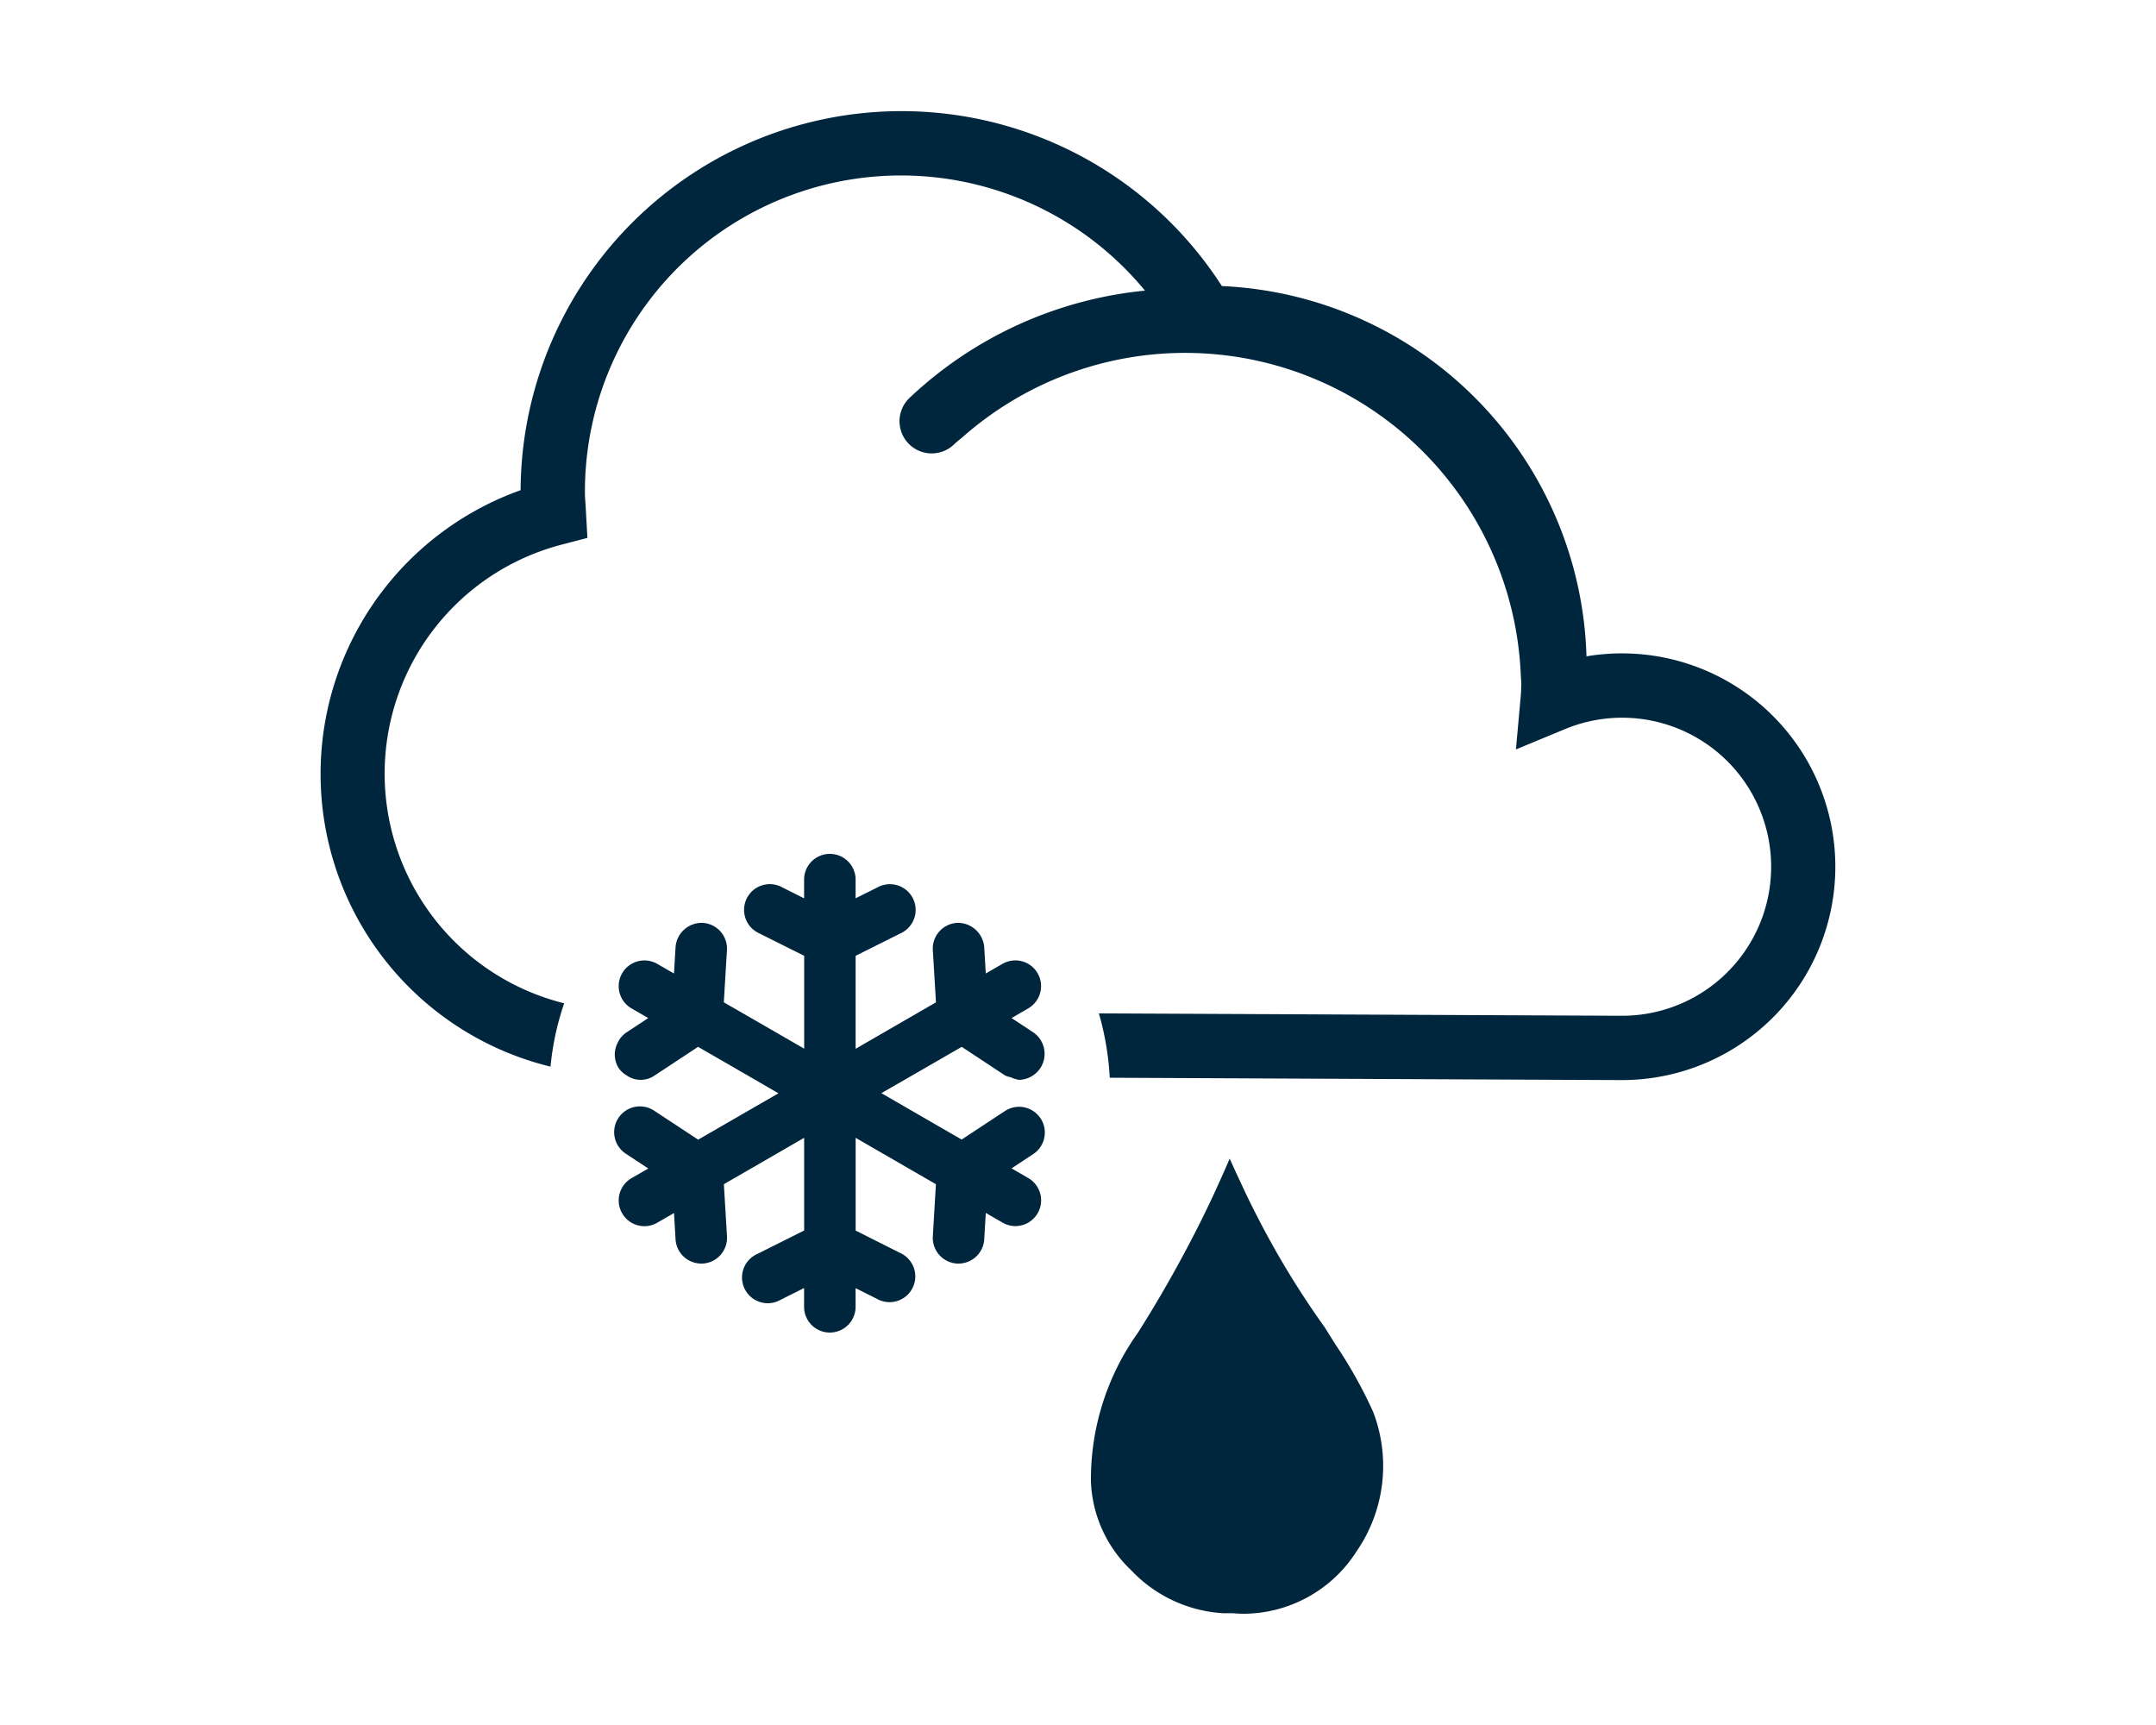
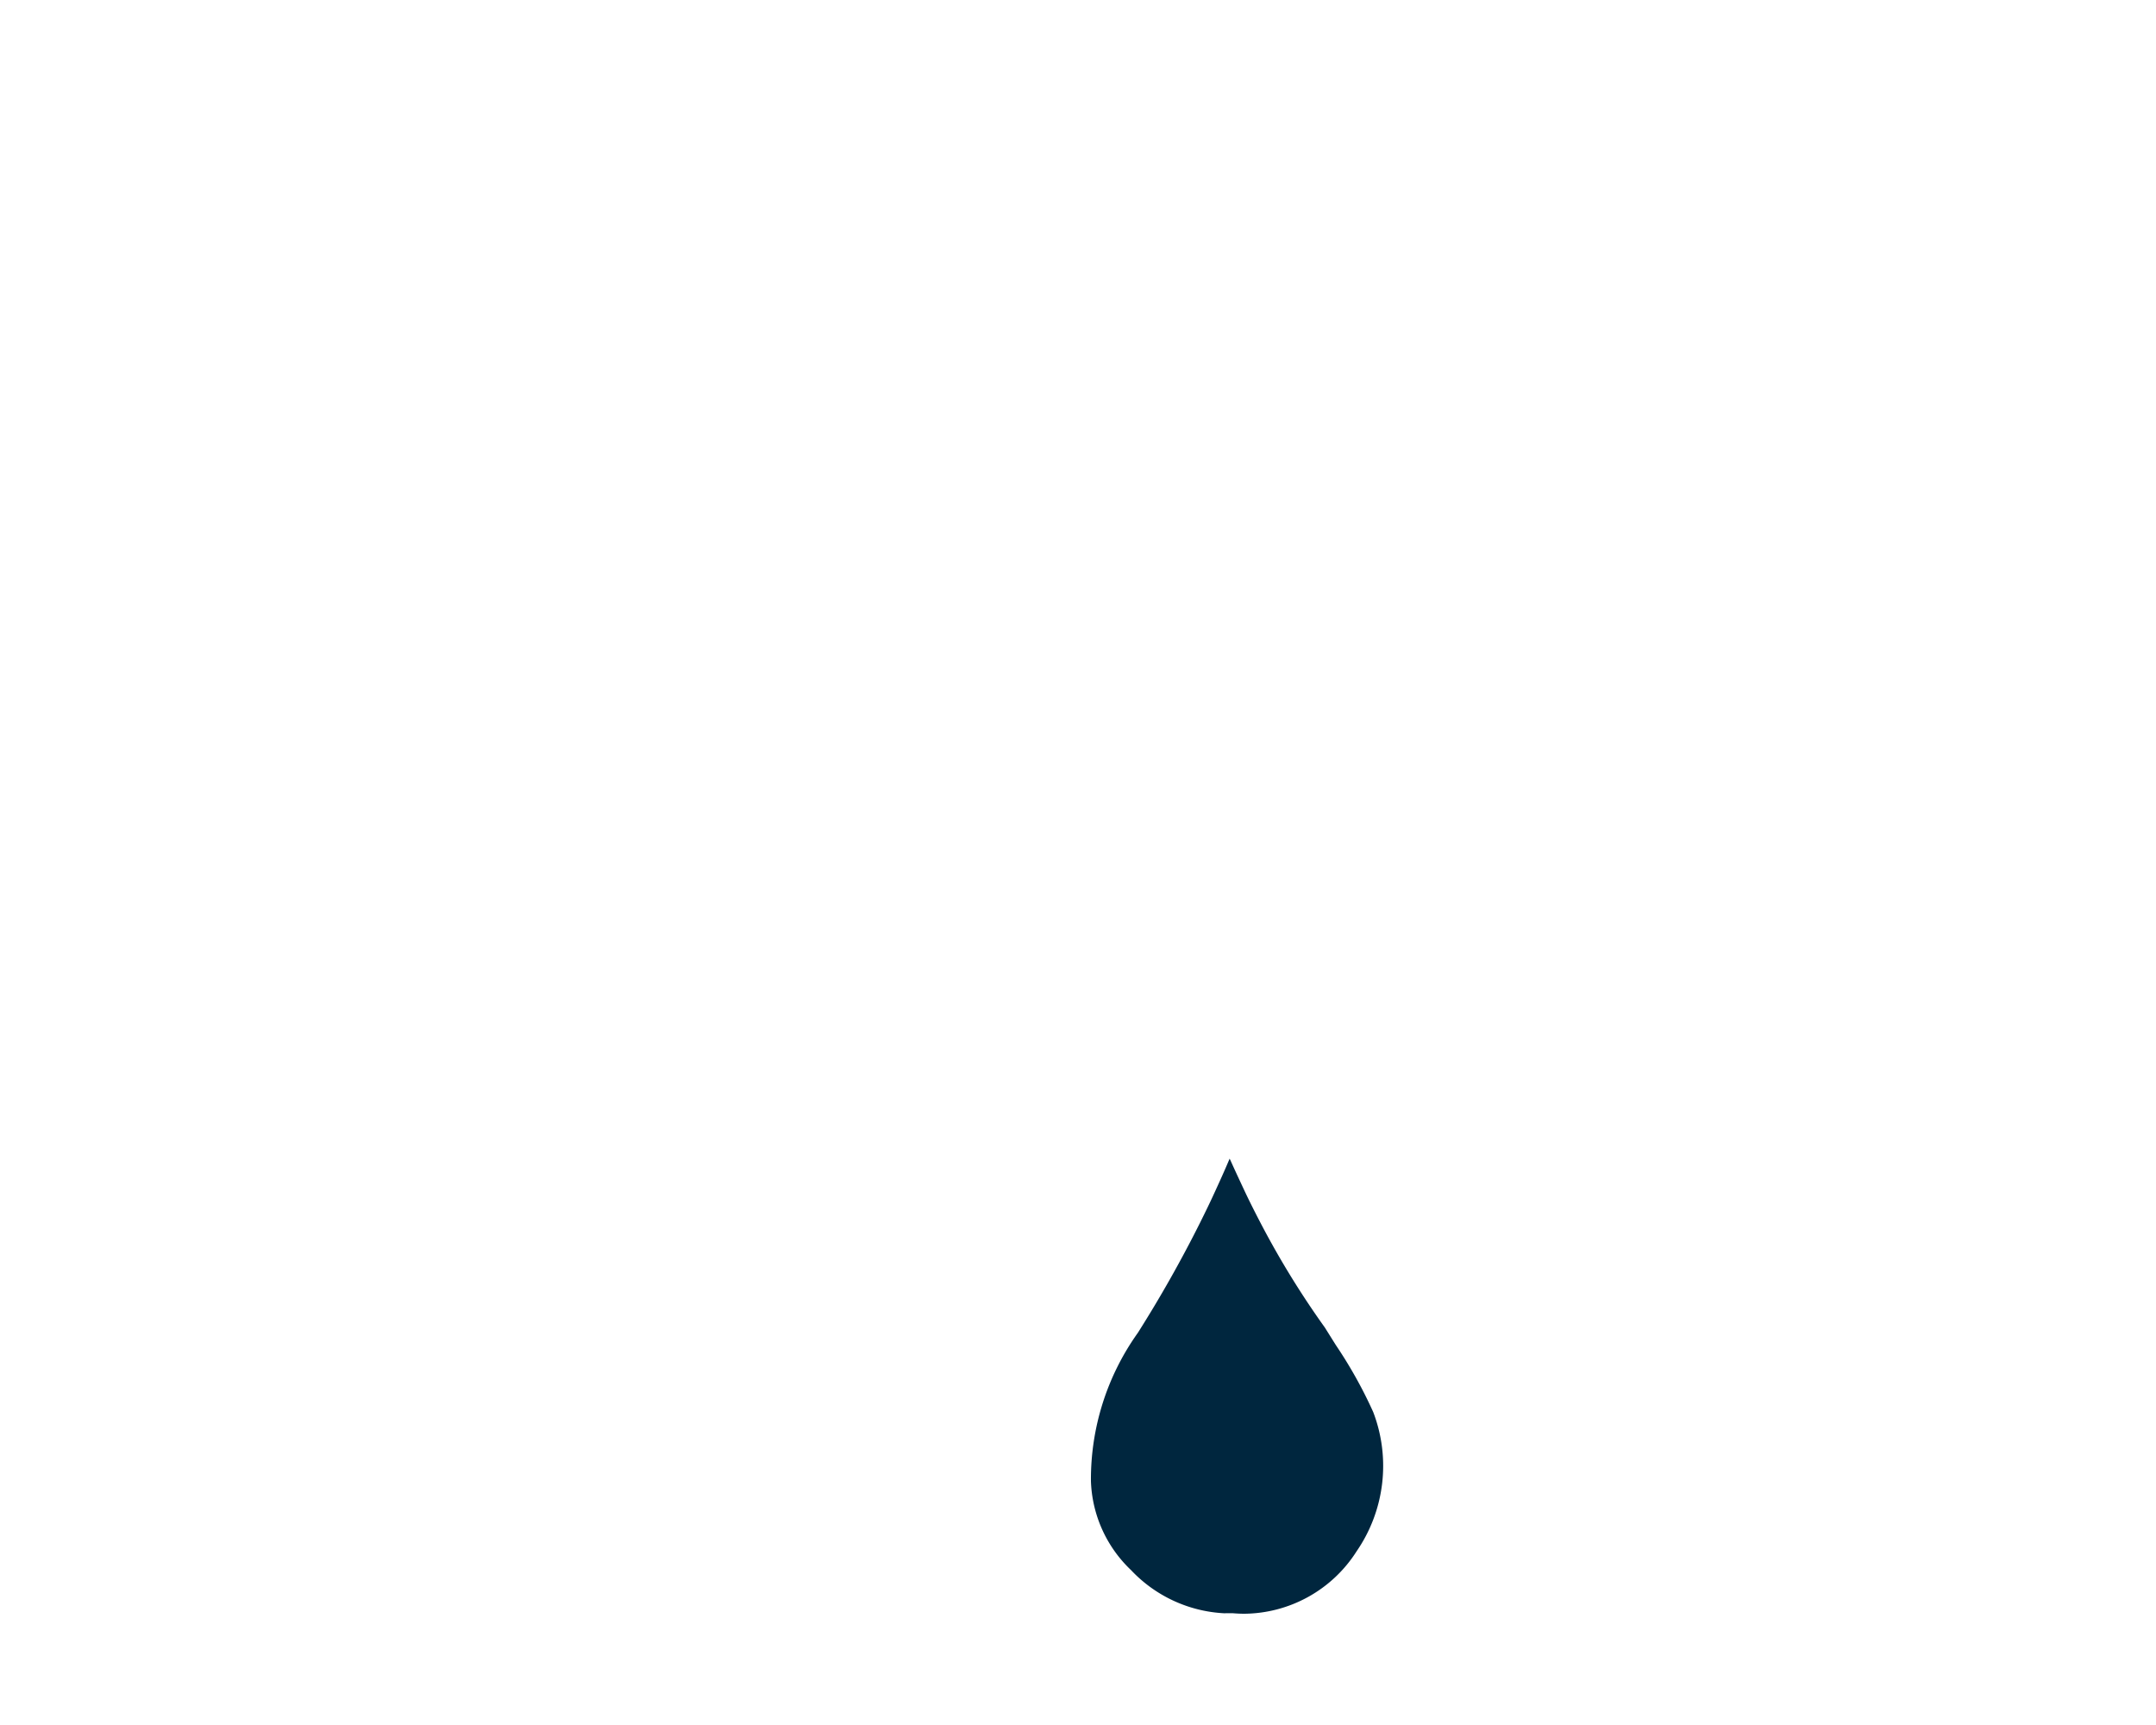
<svg xmlns="http://www.w3.org/2000/svg" viewBox="0 0 150 120">
  <defs>
    <style>.a{fill:#00263e;}</style>
  </defs>
-   <path class="a" d="M112.852,45.452a14.746,14.746,0,0,0-2.475.207A26.565,26.565,0,0,0,85.01,19.9a26.5,26.5,0,0,0-48.79,14.2,20.957,20.957,0,0,0,2.08,40.1,20.4,20.4,0,0,1,.351-2.261,20.137,20.137,0,0,1,.6-2.145A16.462,16.462,0,0,1,39.1,37.881l1.768-.462-.129-2.3c-.02-.289-.044-.578-.044-.873A21.99,21.99,0,0,1,79.66,20.218a27.791,27.791,0,0,0-16.387,7.468,2.239,2.239,0,0,0,3.073,3.257c.241-.228.5-.425.748-.642a23.376,23.376,0,0,1,38.714,16.691c.014.211.034.421.034.632-.013.279-.013.558-.041.83l-.333,3.681,3.413-1.414a10.367,10.367,0,1,1,3.971,19.941c-.483,0-18.718-.085-36.4-.166a18.952,18.952,0,0,1,.51,2.24,19.52,19.52,0,0,1,.248,2.237c17.437.081,35.162.163,35.638.163a14.842,14.842,0,1,0,0-29.684Z" />
-   <path class="a" d="M66.91,72.824l3.032,2a1.729,1.729,0,0,0,.384.116,1.8,1.8,0,0,0,.6.18,1.847,1.847,0,0,0,.707-.173,1.808,1.808,0,0,0,.279-3.114l-1.536-1.013.605-.35.554-.32a1.789,1.789,0,0,0-1.788-3.1l-1.163.67-.109-1.836A1.837,1.837,0,0,0,66.584,64.2,1.794,1.794,0,0,0,64.9,66.1l.218,3.63-1.234.711-3.842,2.22-.513.3V66.491l3.243-1.621a1.79,1.79,0,0,0-1.6-3.2l-1.645.819V61.15a1.792,1.792,0,0,0-3.583,0v1.343L54.3,61.667a1.79,1.79,0,0,0-1.6,3.2l3.25,1.624v6.459l-.547-.316L51.494,70.38l-1.136-.653.218-3.63A1.794,1.794,0,0,0,48.893,64.2,1.828,1.828,0,0,0,47,65.886l-.109,1.836-1.163-.67a1.789,1.789,0,1,0-1.788,3.1l.337.194.823.476-1.537,1.013a1.742,1.742,0,0,0-.592.714,1.761,1.761,0,0,0,.082,1.767,1.827,1.827,0,0,0,.551.5,1.705,1.705,0,0,0,1.931.007l3.032-2,3.522,2.033,2.07,1.2L48.574,79.28l-3.039-2a1.792,1.792,0,1,0-1.972,2.992l1.54,1.016-1.163.67a1.791,1.791,0,0,0,.894,3.342,1.768,1.768,0,0,0,.894-.242l1.166-.673L47,86.218A1.794,1.794,0,0,0,48.791,87.9l.106,0a1.793,1.793,0,0,0,1.682-1.894l-.217-3.627,5.585-3.226V85.6l-3.253,1.629a1.791,1.791,0,1,0,1.6,3.2l1.649-.826V90.95a1.792,1.792,0,0,0,3.583,0V89.611l1.642.822a1.791,1.791,0,0,0,1.6-3.2L59.53,85.606V79.154l5.585,3.226L64.9,86a1.794,1.794,0,0,0,1.679,1.9c.037,0,.075,0,.109,0a1.793,1.793,0,0,0,1.788-1.683l.109-1.839,1.166.673a1.768,1.768,0,0,0,.894.242,1.791,1.791,0,0,0,.894-3.342l-1.163-.673,1.537-1.013a1.792,1.792,0,0,0-1.972-2.992l-3.036,2-5.585-3.227L63.3,74.908Z" />
  <path class="a" d="M92.937,93.568l-.765-1.221A60.672,60.672,0,0,1,87.7,85.073c-.364-.7-.738-1.435-1.091-2.183-.327-.7-.656-1.4-1.006-2.179-.021-.037-.034-.071-.052-.109-.017.038-.03.072-.047.106-.313.744-.639,1.458-.966,2.172-.333.731-.686,1.458-1.043,2.172a87.572,87.572,0,0,1-4.331,7.666A17.529,17.529,0,0,0,75.9,103.035a8.94,8.94,0,0,0,2.794,6.194,9.572,9.572,0,0,0,6.51,3l.115-.007.422,0c.282.024.564.038.836.038h0a9.356,9.356,0,0,0,7.809-4.348,10.474,10.474,0,0,0,1.152-9.685A31.356,31.356,0,0,0,92.937,93.568Z" />
</svg>